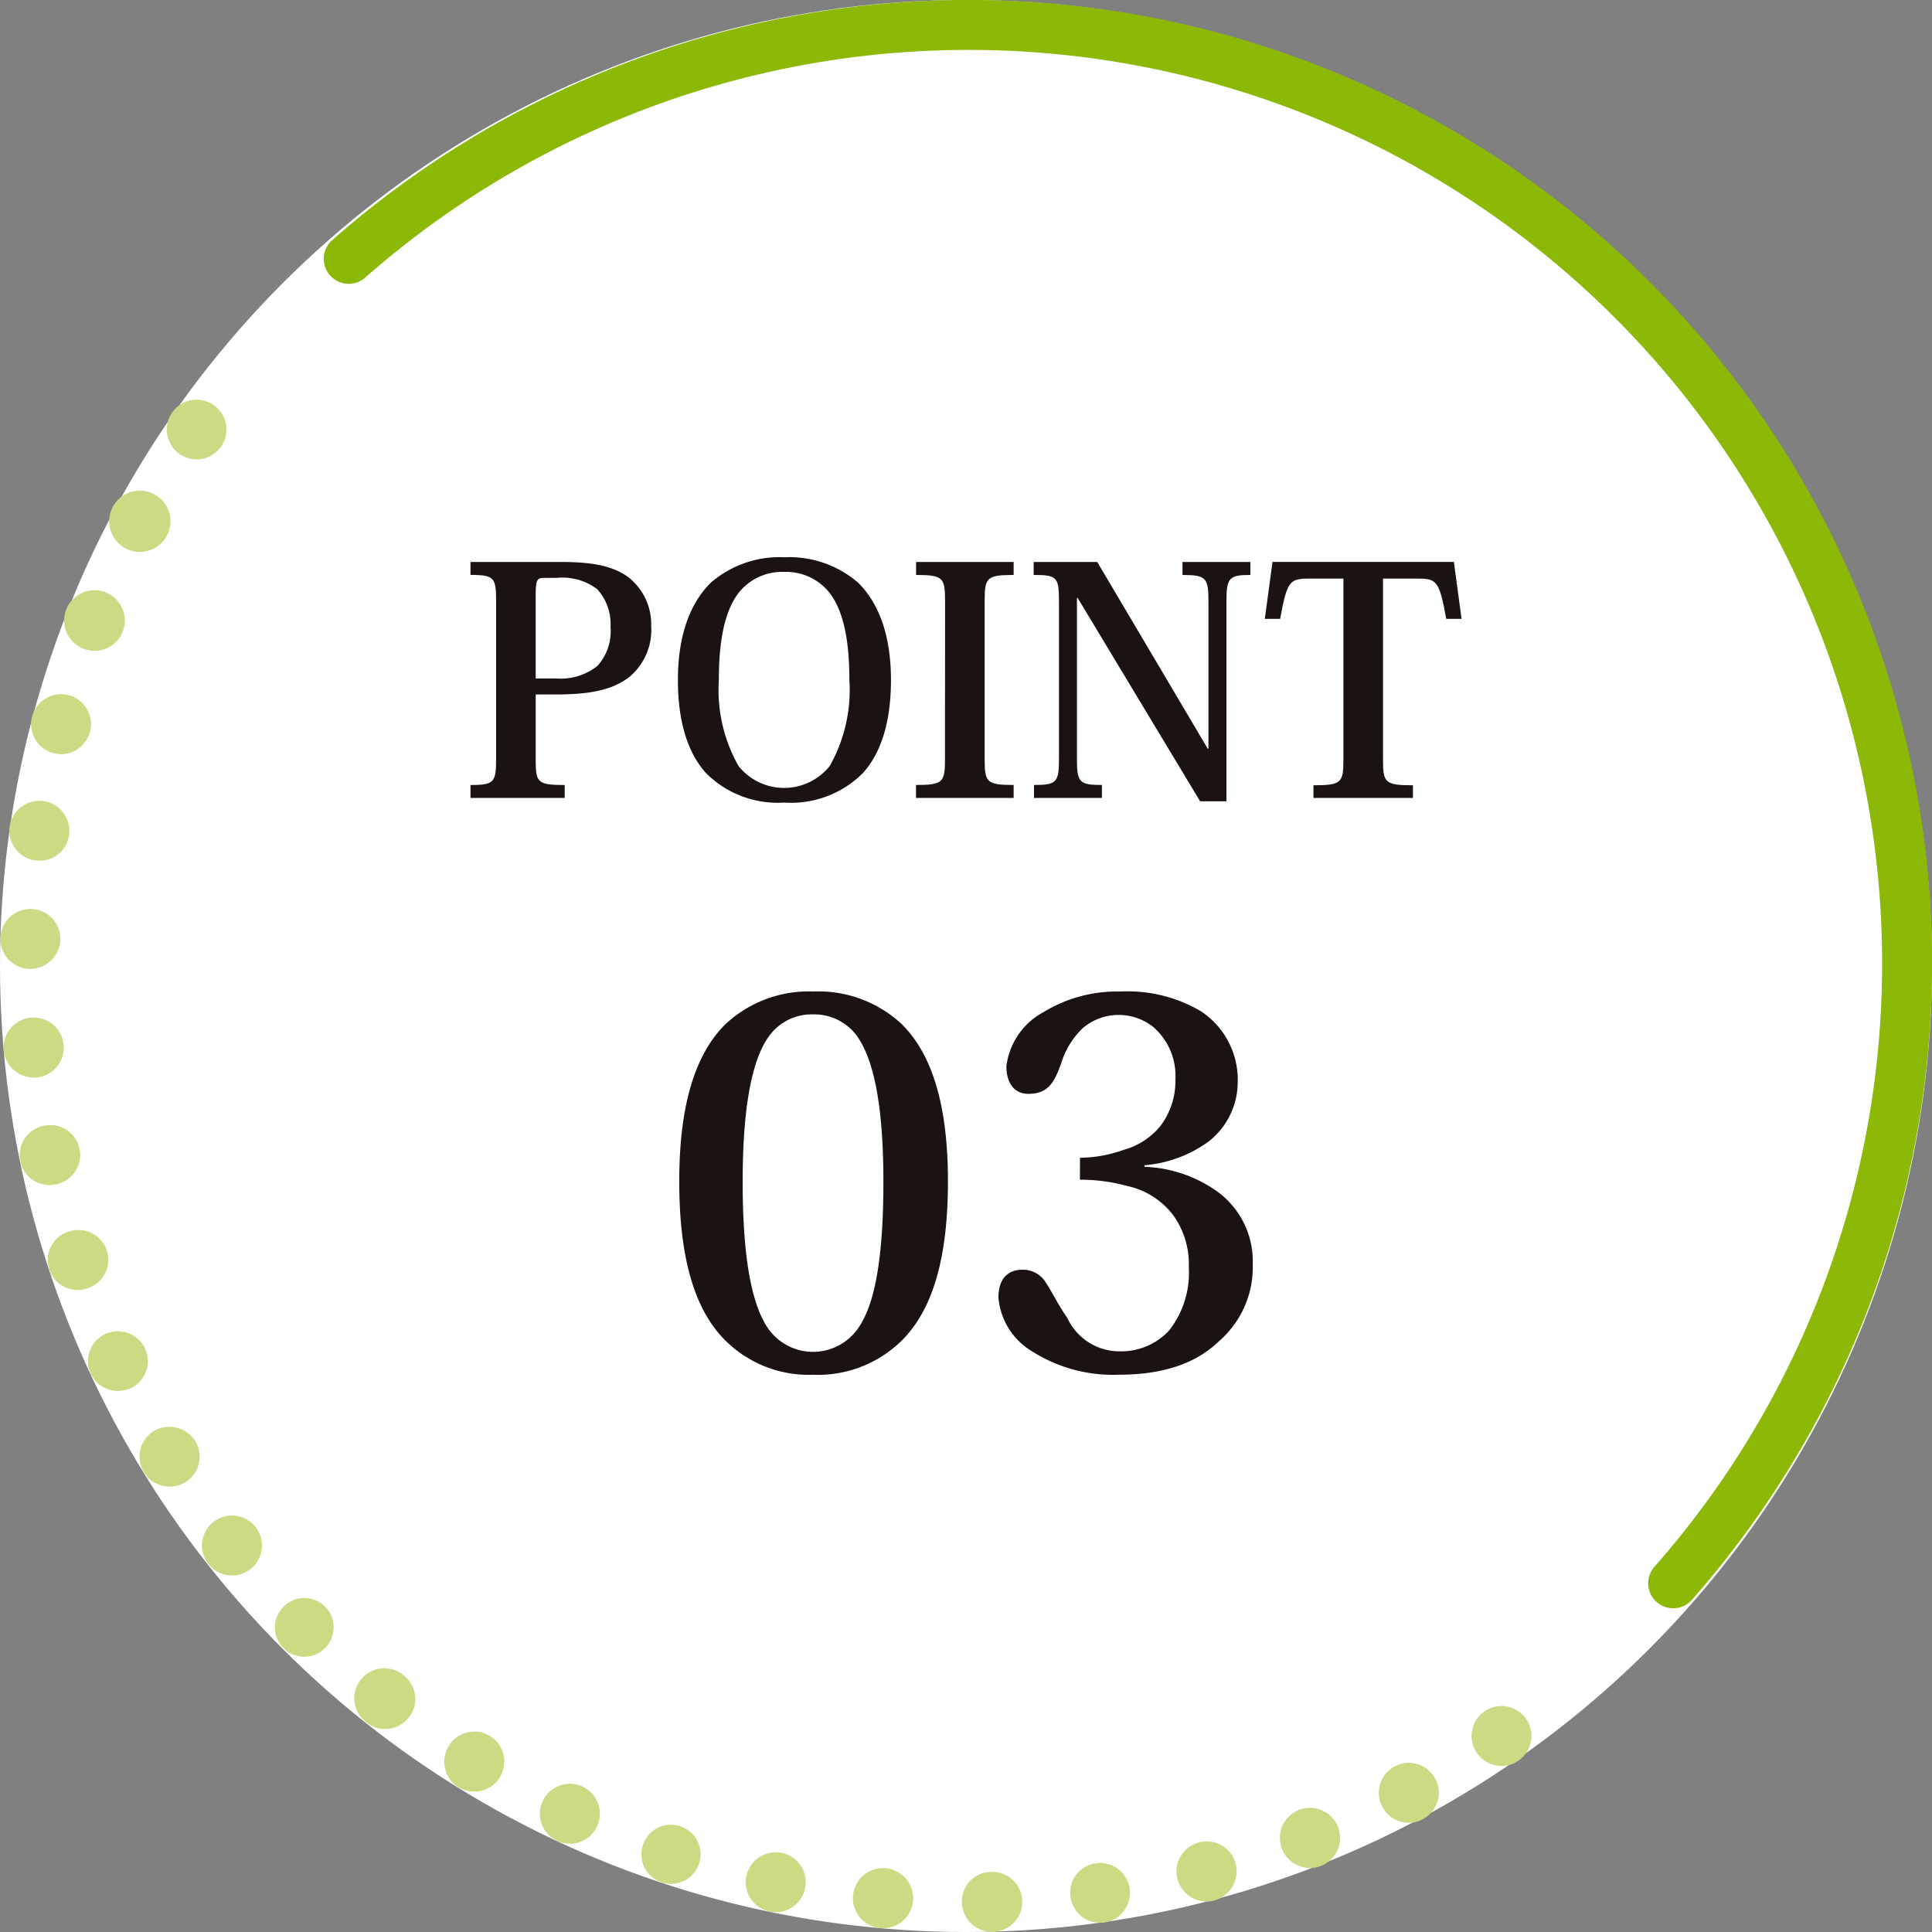
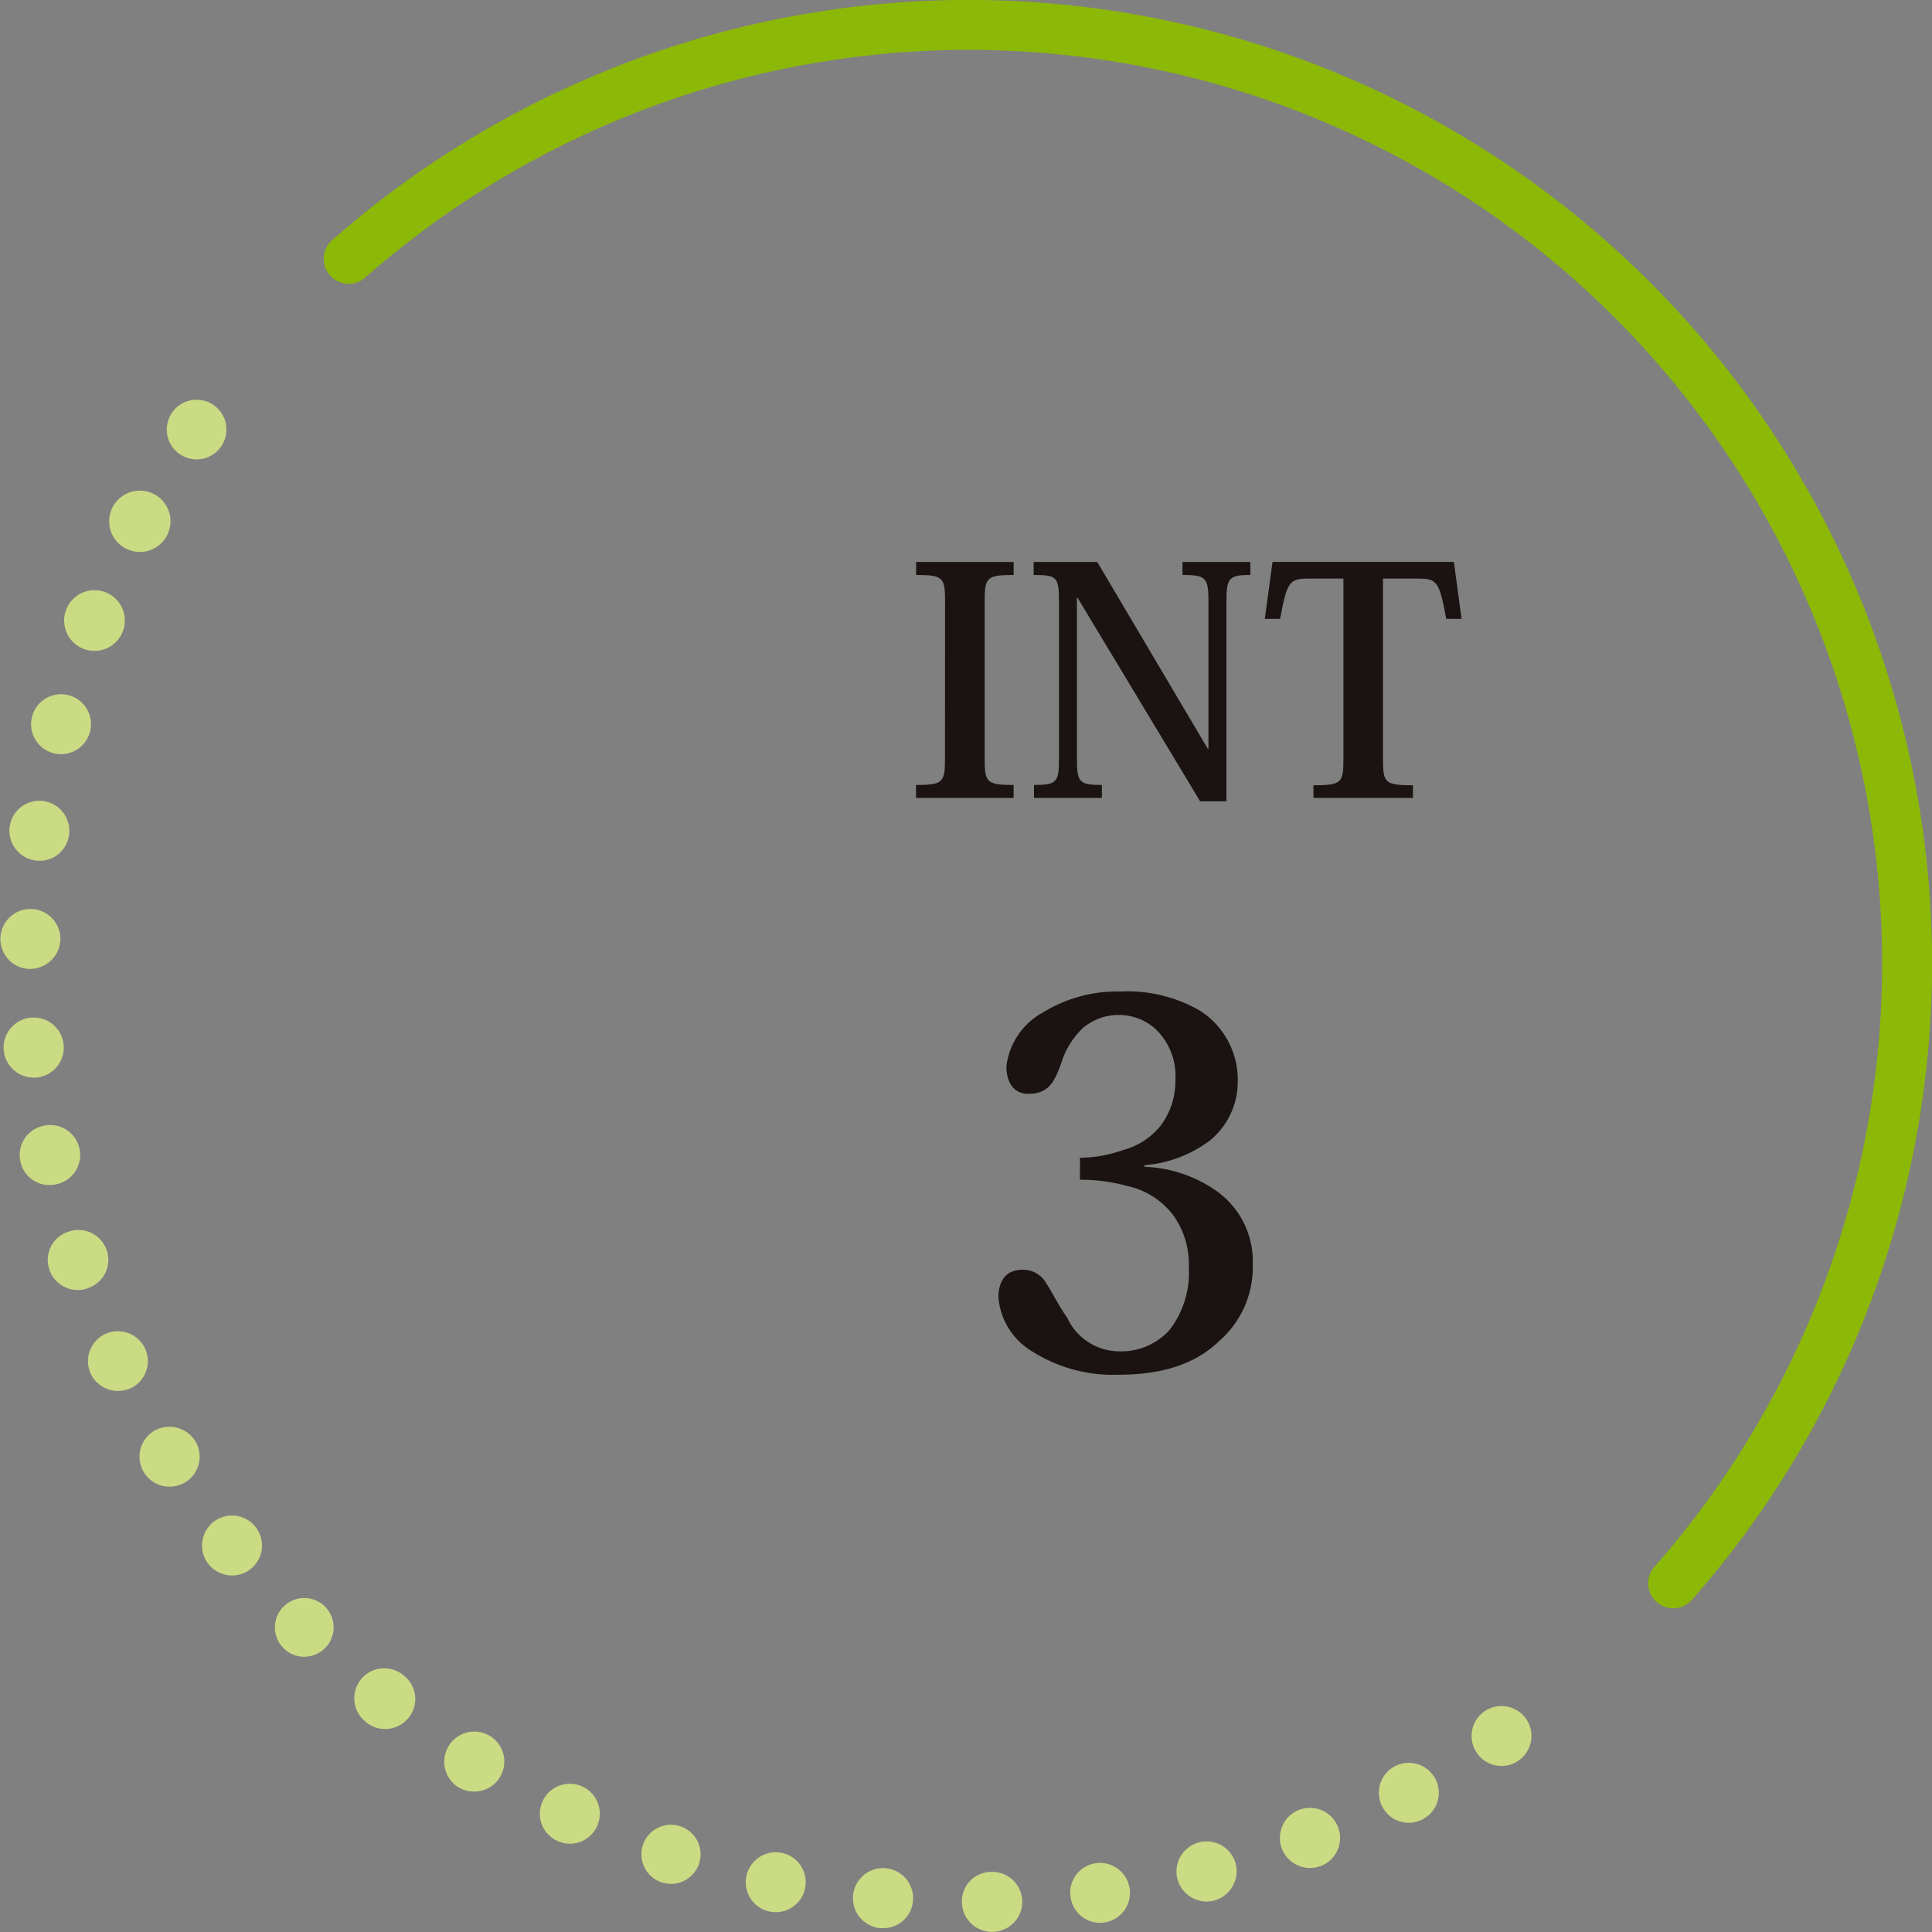
<svg xmlns="http://www.w3.org/2000/svg" width="122" height="122.002" viewBox="0 0 122 122.002">
  <rect x="0" y="0" width="122" height="122.002" fill="#808080" stroke="none" />
  <defs>
    <clipPath id="clip-path">
      <rect id="長方形_86" data-name="長方形 86" width="122" height="122.002" fill="none" />
    </clipPath>
  </defs>
  <g id="グループ_47" data-name="グループ 47" transform="translate(-635 -2864)">
-     <circle id="楕円形_21" data-name="楕円形 21" cx="61" cy="61" r="61" transform="translate(635 2864)" fill="#fff" />
    <g id="グループ_46" data-name="グループ 46" transform="translate(635 2864)">
      <g id="グループ_45" data-name="グループ 45" transform="translate(0 0)" clip-path="url(#clip-path)">
-         <path id="パス_36" data-name="パス 36" d="M15.743,19.329c0-1.47-.126-1.638-1.617-1.638v-.818h5.735c2.166,0,3.365.313,4.267.986a3.786,3.786,0,0,1,1.409,3.069,3.863,3.863,0,0,1-1.365,3.195c-.928.715-2.166,1.115-4.585,1.115H18.244v4.078c0,1.472.084,1.64,1.83,1.64v.818H14.126v-.818c1.491,0,1.617-.168,1.617-1.64Zm2.984-1.449c-.421,0-.484.189-.484,1.157v5.193h1.3a3.725,3.725,0,0,0,2.606-.8,3.26,3.26,0,0,0,.82-2.44,3.3,3.3,0,0,0-.841-2.4,3.646,3.646,0,0,0-2.545-.715Z" transform="translate(15.584 18.614)" fill="#1a1311" />
-         <path id="パス_37" data-name="パス 37" d="M27.061,32.223a6.4,6.4,0,0,1-4.94-1.87c-1.092-1.22-1.767-3.111-1.767-5.885s.759-4.835,2.084-6.137a6.636,6.636,0,0,1,4.644-1.6,6.645,6.645,0,0,1,4.646,1.6c1.323,1.3,2.08,3.361,2.08,6.137s-.673,4.665-1.765,5.885a6.415,6.415,0,0,1-4.961,1.87ZM27.04,17.656A3.5,3.5,0,0,0,24.2,18.962c-.776,1.007-1.26,2.669-1.26,5.506a9.757,9.757,0,0,0,1.241,5.445,3.687,3.687,0,0,0,5.759,0,9.757,9.757,0,0,0,1.241-5.445c0-2.837-.484-4.5-1.262-5.506a3.506,3.506,0,0,0-2.858-1.306Z" transform="translate(22.454 18.458)" fill="#1a1311" />
        <path id="パス_38" data-name="パス 38" d="M29.335,19.331c0-1.47-.128-1.638-1.83-1.638v-.82h6.16v.82c-1.7,0-1.83.168-1.83,1.638v9.986c0,1.47.126,1.638,1.83,1.638v.82H27.5v-.82c1.7,0,1.83-.168,1.83-1.638Z" transform="translate(30.343 18.614)" fill="#1a1311" />
        <path id="パス_39" data-name="パス 39" d="M42.028,28.665h.044V19.331c0-1.47-.17-1.638-1.64-1.638v-.82h4.286v.82c-1.323,0-1.51.168-1.51,1.638V31.986H41.547L33.811,19.141h-.044V29.317c0,1.47.149,1.638,1.577,1.638v.82H31.056v-.82c1.43,0,1.577-.168,1.577-1.638V19.31c0-1.491-.147-1.617-1.6-1.617v-.82h4.017Z" transform="translate(34.238 18.614)" fill="#1a1311" />
        <path id="パス_40" data-name="パス 40" d="M45.439,29.337c0,1.47.105,1.638,1.891,1.638v.8H41.046v-.8c1.786,0,1.893-.168,1.893-1.638V17.923H40.793c-1.241,0-1.409.126-1.851,2.543h-.967l.486-3.594H49.915l.484,3.594h-.967c-.442-2.459-.629-2.543-1.849-2.543H45.439Z" transform="translate(41.894 18.613)" fill="#1a1311" />
-         <path id="パス_41" data-name="パス 41" d="M28.809,53.972a7.469,7.469,0,0,1-5.689-2.356c-1.817-1.954-2.726-5.151-2.726-9.864,0-4.579.909-7.946,2.93-9.931a7.714,7.714,0,0,1,5.552-2.053,7.724,7.724,0,0,1,5.557,2.053c2.019,1.985,2.928,5.353,2.928,9.931,0,4.713-.909,7.91-2.726,9.864a7.546,7.546,0,0,1-5.79,2.356Zm0-22.757a3.313,3.313,0,0,0-2.726,1.346c-.978,1.314-1.685,4.04-1.685,9.225,0,5.083.641,7.744,1.516,9.124a3.463,3.463,0,0,0,5.857,0c.909-1.38,1.514-4.04,1.514-9.124,0-5.184-.707-7.879-1.683-9.225a3.333,3.333,0,0,0-2.759-1.346Z" transform="translate(22.499 32.841)" fill="#1a1311" />
        <path id="パス_42" data-name="パス 42" d="M35.128,40.27a8.428,8.428,0,0,0,2.759-.5,4.525,4.525,0,0,0,2.324-1.514,4.693,4.693,0,0,0,.942-2.93,4.078,4.078,0,0,0-1.38-3.3,3.51,3.51,0,0,0-4.442.032,5.133,5.133,0,0,0-1.382,2.223c-.437,1.211-.808,1.952-2.088,1.952-.906,0-1.38-.707-1.38-1.75a4.508,4.508,0,0,1,2.324-3.4,8.93,8.93,0,0,1,4.882-1.312A9.146,9.146,0,0,1,42.7,30.978a5.174,5.174,0,0,1,2.389,4.511,4.781,4.781,0,0,1-1.817,3.737A7.96,7.96,0,0,1,39.2,40.741v.1A8.407,8.407,0,0,1,43.78,42.39,5.438,5.438,0,0,1,46.037,47a6.164,6.164,0,0,1-2.088,4.814c-1.346,1.312-3.3,2.156-6.4,2.156A9.526,9.526,0,0,1,32.1,52.492a4.378,4.378,0,0,1-2.122-3.4c0-1.077.5-1.752,1.514-1.752a1.678,1.678,0,0,1,1.516.875c.37.541.74,1.348,1.312,2.156a3.638,3.638,0,0,0,3.334,2.122,4.128,4.128,0,0,0,3.1-1.314A5.917,5.917,0,0,0,42,47.171a5.3,5.3,0,0,0-.976-3.264,4.961,4.961,0,0,0-2.9-1.853,11.316,11.316,0,0,0-3-.4Z" transform="translate(33.07 32.84)" fill="#1a1311" />
        <path id="パス_43" data-name="パス 43" d="M60.731,106.907a1.855,1.855,0,0,1,1.83-1.935,1.894,1.894,0,1,1,.105,3.786h-.042a1.89,1.89,0,0,1-1.893-1.851m-5.153,1.619A1.9,1.9,0,1,1,57.64,106.8a1.878,1.878,0,0,1-1.872,1.725Zm12.009-1.977a1.876,1.876,0,0,1,1.6-2.124,1.89,1.89,0,1,1,.526,3.744,1.024,1.024,0,0,1-.252.021,1.884,1.884,0,0,1-1.872-1.64m-19.013.925a1.892,1.892,0,1,1,.4.042,2.577,2.577,0,0,1-.4-.042m25.764-2.04a1.9,1.9,0,0,1,3.681-.967,1.922,1.922,0,0,1-1.367,2.314,1.793,1.793,0,0,1-.484.063,1.925,1.925,0,0,1-1.83-1.409m-32.6.189a1.867,1.867,0,1,1,.61.105,2.065,2.065,0,0,1-.61-.105m39.2-2.1a1.9,1.9,0,1,1,2.461,1.073,2.019,2.019,0,0,1-.694.126,1.911,1.911,0,0,1-1.767-1.2M35.157,103a1.875,1.875,0,0,1-.9-2.5,1.891,1.891,0,1,1,3.428,1.6,1.887,1.887,0,0,1-1.725,1.094,1.925,1.925,0,0,1-.8-.189m52.117-2.145a1.891,1.891,0,1,1,3.344-1.767,1.875,1.875,0,0,1-.778,2.545,1.758,1.758,0,0,1-.9.231,1.858,1.858,0,0,1-1.662-1.01M28.931,99.63a1.907,1.907,0,0,1-.61-2.608A1.894,1.894,0,1,1,29.941,99.9a1.919,1.919,0,0,1-1.01-.273m64.316-2.166a1.89,1.89,0,1,1,2.629.484,1.8,1.8,0,0,1-1.073.337,1.881,1.881,0,0,1-1.556-.82m-70.1-1.914h0A1.894,1.894,0,1,1,25.5,92.585a1.877,1.877,0,0,1,.294,2.65,1.914,1.914,0,0,1-1.472.715,1.857,1.857,0,0,1-1.178-.4m-5.279-4.732a1.854,1.854,0,1,1,1.325.568,1.816,1.816,0,0,1-1.325-.568m-4.711-5.279a1.894,1.894,0,1,1,2.65.315,1.857,1.857,0,0,1-1.178.4,1.914,1.914,0,0,1-1.472-.715m-4.08-5.8a1.9,1.9,0,0,1,.631-2.608,1.933,1.933,0,0,1,2.608.631,1.89,1.89,0,0,1-.631,2.608,1.847,1.847,0,0,1-.989.273,1.892,1.892,0,0,1-1.619-.9M5.712,73.509a1.891,1.891,0,1,1,2.524.925,2.094,2.094,0,0,1-.8.168,1.91,1.91,0,0,1-1.725-1.094M3.1,66.926h0a1.868,1.868,0,0,1,1.2-2.377,1.886,1.886,0,1,1,1.2,3.575,1.555,1.555,0,0,1-.61.105,1.887,1.887,0,0,1-1.788-1.3M1.274,60.09a1.875,1.875,0,0,1,1.451-2.229,1.891,1.891,0,1,1,.778,3.7,2.577,2.577,0,0,1-.4.042,1.864,1.864,0,0,1-1.83-1.514m-1.052-7h0a1.9,1.9,0,1,1,2.061,1.725H2.115A1.9,1.9,0,0,1,.223,53.087m1.619-5.132A1.894,1.894,0,1,1,3.8,46.1a1.918,1.918,0,0,1-1.893,1.851ZM2.2,41.1a1.892,1.892,0,1,1,2.145-1.6A1.865,1.865,0,0,1,2.473,41.12,1.294,1.294,0,0,1,2.2,41.1m1.157-6.772a1.892,1.892,0,1,1,.484.063,1.892,1.892,0,0,1-.484-.063M5.27,27.743a1.916,1.916,0,1,1,.694.126,2.019,2.019,0,0,1-.694-.126m2.671-6.331a1.936,1.936,0,1,1,.883.21,1.944,1.944,0,0,1-.883-.21m3.386-5.973a1.883,1.883,0,1,1,1.073.337,1.885,1.885,0,0,1-1.073-.337" transform="translate(0.013 13.232)" fill="#cadb84" />
        <path id="パス_44" data-name="パス 44" d="M94.933,101.54a1.576,1.576,0,0,1-1.182-2.621A57.683,57.683,0,0,0,12.339,17.511a1.577,1.577,0,0,1-2.084-2.368,60.838,60.838,0,0,1,85.863,85.863,1.58,1.58,0,0,1-1.184.534" transform="translate(10.723 0.018)" fill="#8cb808" />
      </g>
    </g>
  </g>
</svg>